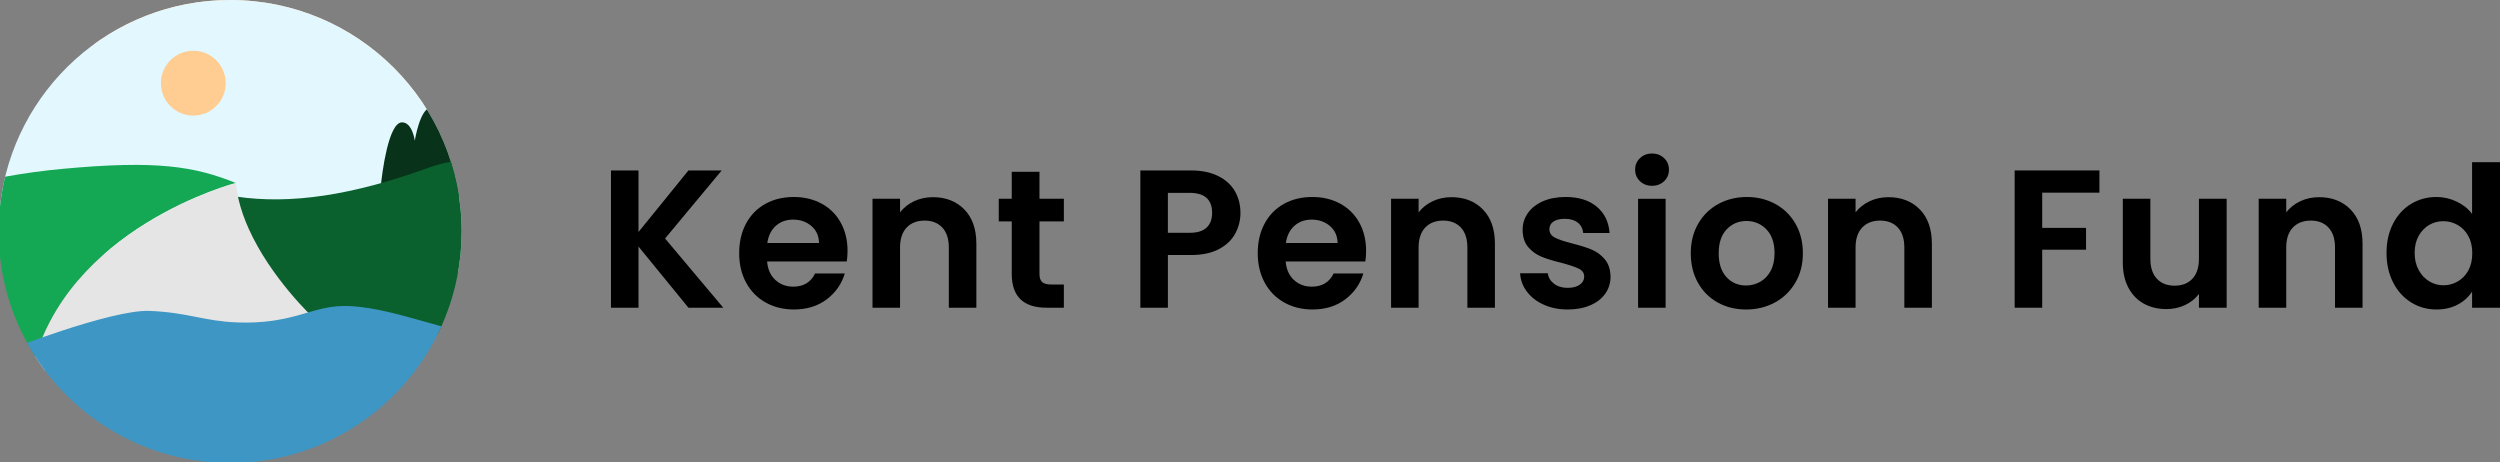
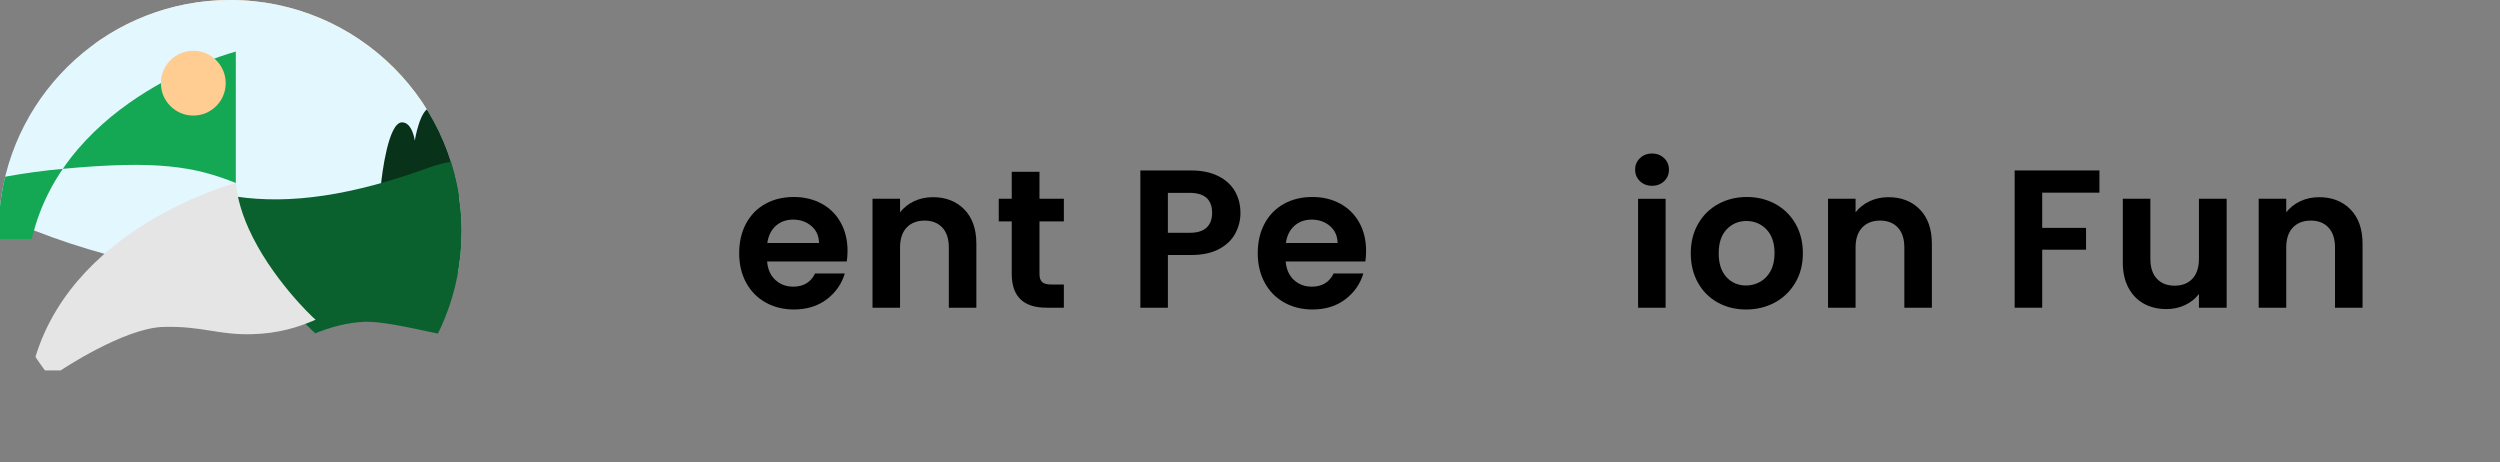
<svg xmlns="http://www.w3.org/2000/svg" aria-hidden="true" focusable="false" width="440" height="81.347" viewBox="0 0 440 81.347">
  <rect x="0" y="0" width="440" height="81.347" fill="#808080" stroke="none" />
  <defs>
    <clipPath id="b">
      <path d="m0,36.287v8.915c2.097,19.278,17.645,34.519,37.06,36.144h6.888c20.89-1.749,37.301-19.259,37.301-40.602C81.25,18.243,63.008,0,40.505,0,19.507,0,2.221,15.881,0,36.287" fill="none" />
    </clipPath>
  </defs>
  <path d="m144.15,42.77c-.023-1.247-.473-2.244-1.35-2.994-.878-.749-1.951-1.124-3.219-1.124-1.201,0-2.21.364-3.029,1.09-.819.727-1.32,1.736-1.505,3.029h9.103Zm4.88,3.253h-14.018c.115,1.384.6,2.469,1.453,3.253.854.785,1.905,1.176,3.15,1.176,1.8,0,3.081-.772,3.842-2.318h5.227c-.554,1.846-1.615,3.363-3.184,4.551-1.569,1.189-3.496,1.782-5.781,1.782-1.846,0-3.501-.41-4.966-1.229-1.466-.819-2.608-1.978-3.427-3.478-.819-1.5-1.229-3.23-1.229-5.191,0-1.985.403-3.727,1.211-5.227.808-1.499,1.939-2.652,3.392-3.461,1.453-.808,3.126-1.211,5.018-1.211,1.823,0,3.456.393,4.898,1.176,1.442.785,2.562,1.898,3.358,3.34.795,1.443,1.194,3.098,1.194,4.967,0,.693-.047,1.315-.139,1.869" />
  <path d="m169.727,36.869c1.407,1.442,2.111,3.455,2.111,6.04v11.249h-4.846v-10.592c0-1.522-.381-2.693-1.142-3.512-.762-.819-1.8-1.229-3.116-1.229-1.338,0-2.393.41-3.167,1.229-.773.819-1.16,1.99-1.16,3.512v10.592h-4.846v-19.176h4.846v2.388c.646-.831,1.471-1.481,2.475-1.955s2.105-.711,3.306-.711c2.284,0,4.13.722,5.537,2.164" />
  <path d="m182.948,38.963v9.275c0,.647.156,1.114.467,1.402.311.288.836.433,1.576.433h2.249v4.084h-3.045c-4.084,0-6.127-1.984-6.127-5.953v-9.241h-2.285v-3.981h2.285v-4.741h4.88v4.741h4.292v3.981h-4.292Z" />
  <path d="m212.367,40.053c.646-.611.968-1.471.968-2.578,0-2.354-1.314-3.53-3.945-3.53h-3.842v7.026h3.842c1.337,0,2.33-.306,2.976-.917m5.036,1.055c-.611,1.13-1.569,2.043-2.873,2.734-1.304.693-2.947,1.039-4.931,1.039h-4.049v9.275h-4.846v-24.158h8.895c1.869,0,3.46.323,4.775.97,1.315.646,2.302,1.534,2.96,2.664.657,1.132.986,2.411.986,3.843,0,1.292-.306,2.503-.917,3.634" />
  <path d="m235.417,42.77c-.023-1.247-.473-2.244-1.35-2.994-.878-.749-1.951-1.124-3.219-1.124-1.201,0-2.21.364-3.029,1.09-.819.727-1.32,1.736-1.505,3.029h9.103Zm4.88,3.253h-14.018c.115,1.384.6,2.469,1.453,3.253.854.785,1.905,1.176,3.15,1.176,1.8,0,3.081-.772,3.842-2.318h5.227c-.554,1.846-1.615,3.363-3.184,4.551-1.569,1.189-3.496,1.782-5.781,1.782-1.846,0-3.501-.41-4.966-1.229-1.466-.819-2.608-1.978-3.427-3.478-.819-1.5-1.229-3.23-1.229-5.191,0-1.985.403-3.727,1.211-5.227.808-1.499,1.939-2.652,3.392-3.461,1.453-.808,3.126-1.211,5.018-1.211,1.823,0,3.456.393,4.898,1.176,1.442.785,2.562,1.898,3.358,3.34.795,1.443,1.194,3.098,1.194,4.967,0,.693-.047,1.315-.139,1.869" />
-   <path d="m260.994,36.869c1.407,1.442,2.111,3.455,2.111,6.04v11.249h-4.846v-10.592c0-1.522-.381-2.693-1.142-3.512-.762-.819-1.8-1.229-3.116-1.229-1.338,0-2.393.41-3.167,1.229-.773.819-1.16,1.99-1.16,3.512v10.592h-4.846v-19.176h4.846v2.388c.646-.831,1.471-1.481,2.475-1.955,1.003-.473,2.105-.711,3.306-.711,2.284,0,4.13.722,5.537,2.164" />
-   <path d="m271.689,53.621c-1.246-.565-2.233-1.332-2.959-2.302-.727-.97-1.125-2.043-1.194-3.219h4.88c.092.739.455,1.35,1.09,1.835.634.485,1.425.727,2.372.727.922,0,1.643-.185,2.163-.555.519-.369.778-.841.778-1.419,0-.623-.316-1.09-.952-1.402-.634-.311-1.643-.651-3.028-1.021-1.431-.346-2.603-.703-3.514-1.073-.912-.369-1.696-.934-2.354-1.696-.657-.762-.986-1.787-.986-3.08,0-1.061.306-2.031.917-2.908.611-.877,1.489-1.569,2.631-2.077,1.142-.508,2.485-.762,4.032-.762,2.285,0,4.107.572,5.469,1.713,1.361,1.142,2.11,2.683,2.249,4.621h-4.638c-.07-.762-.387-1.368-.952-1.818-.566-.449-1.322-.674-2.267-.674-.878,0-1.553.161-2.025.484-.473.324-.709.773-.709,1.35,0,.647.323,1.137.968,1.471.646.336,1.65.675,3.011,1.022,1.386.346,2.527.703,3.427,1.072.899.37,1.679.942,2.336,1.713.658.774.998,1.795,1.022,3.063,0,1.107-.306,2.1-.917,2.977-.612.878-1.489,1.564-2.631,2.059-1.142.496-2.475.745-3.997.745-1.569,0-2.977-.283-4.223-.848" />
  <path d="m293.147,54.157h-4.846v-19.174h4.846v19.174Zm-4.516-22.272c-.565-.542-.848-1.217-.848-2.025s.283-1.482.848-2.025c.565-.542,1.275-.814,2.128-.814s1.563.272,2.129.814c.565.542.847,1.217.847,2.025s-.282,1.483-.847,2.025c-.566.542-1.276.814-2.129.814s-1.563-.272-2.128-.814" />
  <path d="m309.778,49.606c.773-.427,1.391-1.068,1.852-1.921.461-.854.691-1.892.691-3.114,0-1.823-.478-3.225-1.437-4.206-.957-.98-2.128-1.471-3.512-1.471s-2.544.491-3.479,1.471c-.934.981-1.401,2.383-1.401,4.206s.456,3.224,1.366,4.204c.911.981,2.059,1.472,3.443,1.472.878,0,1.702-.213,2.475-.64m-7.458,3.634c-1.477-.819-2.636-1.978-3.478-3.478-.843-1.5-1.263-3.23-1.263-5.191s.432-3.692,1.298-5.193c.865-1.499,2.048-2.659,3.547-3.478,1.5-.819,3.173-1.229,5.019-1.229s3.519.41,5.019,1.229c1.499.819,2.682,1.979,3.547,3.478.865,1.5,1.299,3.23,1.299,5.193s-.445,3.691-1.333,5.191c-.888,1.5-2.089,2.659-3.599,3.478-1.512.819-3.202,1.229-5.071,1.229-1.846,0-3.507-.41-4.983-1.229" />
  <path d="m337.899,36.869c1.407,1.442,2.111,3.455,2.111,6.04v11.249h-4.846v-10.592c0-1.522-.381-2.693-1.142-3.512-.762-.819-1.8-1.229-3.116-1.229-1.338,0-2.393.41-3.167,1.229-.773.819-1.16,1.99-1.16,3.512v10.592h-4.846v-19.176h4.846v2.388c.646-.831,1.471-1.481,2.475-1.955,1.003-.473,2.105-.711,3.306-.711,2.284,0,4.13.722,5.537,2.164" />
-   <polygon points="121.168 54.157 112.376 43.393 112.376 54.157 107.531 54.157 107.531 29.998 112.376 29.998 112.376 40.832 121.168 29.998 127.018 29.998 117.05 41.974 127.295 54.157 121.168 54.157" />
  <path d="m391.892,34.982v19.174h-4.88v-2.423c-.623.831-1.437,1.482-2.441,1.956-1.003.472-2.094.709-3.27.709-1.5,0-2.827-.316-3.981-.952-1.155-.634-2.059-1.569-2.718-2.803-.657-1.235-.986-2.706-.986-4.413v-11.249h4.846v10.556c0,1.523.381,2.695,1.142,3.514.762.819,1.8,1.229,3.116,1.229,1.338,0,2.388-.41,3.15-1.229.76-.819,1.142-1.99,1.142-3.514v-10.556h4.88Z" />
  <path d="m413.696,36.869c1.407,1.442,2.111,3.455,2.111,6.04v11.249h-4.846v-10.592c0-1.522-.38-2.693-1.142-3.512-.762-.819-1.8-1.229-3.116-1.229-1.338,0-2.393.41-3.167,1.229-.773.819-1.16,1.99-1.16,3.512v10.592h-4.846v-19.176h4.846v2.388c.646-.831,1.471-1.481,2.475-1.955s2.105-.711,3.306-.711c2.284,0,4.13.722,5.537,2.164" />
-   <path d="m434.428,41.542c-.462-.842-1.086-1.489-1.869-1.939-.785-.449-1.627-.675-2.527-.675s-1.73.219-2.492.658c-.762.439-1.379,1.079-1.851,1.92-.473.843-.711,1.841-.711,2.994s.237,2.164.711,3.029c.472.865,1.095,1.528,1.869,1.99.772.462,1.597.691,2.474.691.901,0,1.743-.225,2.527-.675.783-.449,1.407-1.096,1.869-1.938.461-.842.691-1.851.691-3.029s-.231-2.186-.691-3.028m-13.239-2.198c.773-1.499,1.828-2.654,3.167-3.461,1.338-.808,2.826-1.211,4.465-1.211,1.245,0,2.434.272,3.565.813,1.13.542,2.03,1.263,2.7,2.164v-9.103h4.914v25.612h-4.914v-2.839c-.601.947-1.443,1.708-2.526,2.285-1.086.577-2.342.865-3.773.865-1.615,0-3.093-.415-4.431-1.247-1.338-.831-2.393-2-3.167-3.512-.773-1.511-1.16-3.247-1.16-5.209,0-1.938.387-3.657,1.16-5.157" />
  <polygon points="369.498 29.999 369.498 33.909 359.427 33.909 359.427 40.106 367.144 40.106 367.144 43.947 359.427 43.947 359.427 54.158 354.581 54.158 354.581 29.999 369.498 29.999" />
  <g clip-path="url(#b)" fill="none">
    <path d="m40.777,33.48c9.661,1.458,19.686-.182,26.248-2.917,6.562-.546,5.961-2.71,8.727-3.509.013-.379.023-.758.023-1.139,0-17.466-14.567-31.625-32.536-31.625S10.702,8.449,10.702,25.915c0,1.29.082,2.561.235,3.81,16.701-1.563,29.84,1.907,29.84,3.755" fill="#ffcc91" />
    <path d="m121.256,8.781c0,23.003-27.583,41.649-61.61,41.649S-21.9,36.526-21.9,13.522,25.621-32.868,59.646-32.868,121.256-14.222,121.256,8.781" fill="#e3f7ff" />
    <path d="m82.119,21.952c-1.823-.14-3.085,4.348-3.085,4.348,0,0-.632-7.43-3.124-7.393-1.995.031-2.906,5.85-2.906,5.85,0,0-.421-3.225-2.244-3.225-2.457,0-3.543,9.368-3.697,10.822,10.765-1.093,17.442,4.325,17.442,4.325,0,0,.281-14.585-2.385-14.726" fill="#08331a" />
    <path d="m41.995,35.134c.412,1.739,1.024,3.454,1.768,5.11-.754-1.937-1.363-3.716-1.768-5.11" fill="#ffcc91" />
    <path d="m82.756,28.046c-2.225.226-4.64.501-7.066,1.384-13.648,4.967-24.584,6.608-34.244,5.149.091.98.258,1.958.487,2.931.406,1.392,1.016,3.173,1.77,5.11,3.863,8.6,11.217,15.6,11.778,16.021-.131.06-.262.117-.389.175h.014c3.094-1.291,6.22-2.083,9.123-2.18,5.468-.182,17.68,3.827,25.337,4.01,7.655.182,15.859-5.114,15.859-5.114v-21.863s-8.677-7.043-22.669-5.623" fill="#0a612e" />
-     <path d="m41.506,32.204c-7.291-2.917-13.87-4.042-30.569-2.479-12.96,1.212-27.623,4.687-38.834,12.341v23.129H5.598c5.833-25.154,35.908-32.992,35.908-32.992" fill="#14a854" />
+     <path d="m41.506,32.204c-7.291-2.917-13.87-4.042-30.569-2.479-12.96,1.212-27.623,4.687-38.834,12.341H5.598c5.833-25.154,35.908-32.992,35.908-32.992" fill="#14a854" />
    <path d="m44.423,58.816c4.629-.14,7.886-1.195,10.587-2.313.047-.02.096-.042.143-.063.129-.057.258-.116.389-.176-.561-.421-7.915-7.42-11.778-16.021-.744-1.656-1.357-3.371-1.768-5.11-.23-.971-.398-1.951-.489-2.931,0,0-30.075,7.839-35.908,32.992h5.08s11.142-7.473,18.068-7.655c6.926-.182,9.661,1.458,15.676,1.276" fill="#e5e5e5" />
-     <path d="m86.338,59.164c-7.539-.633-16.453-4.756-24.384-5.274-3.93-.258-6.379.759-9.497,1.61-.051.014-.105.028-.157.042-2.721.734-5.987,1.383-10.559,1.204-5.94-.233-8.551-1.736-15.389-2.027-6.838-.29-26.031,7.279-26.031,7.279l4.015,21.639,96.006,5.76,1.753-31.151.143-2.224s-8.362,3.774-15.901,3.141" fill="#3d96c4" />
    <path d="m39.723,14.639c0,3.149-2.553,5.702-5.702,5.702s-5.703-2.553-5.703-5.702,2.553-5.702,5.703-5.702,5.702,2.553,5.702,5.702" fill="#ffcc91" />
  </g>
</svg>